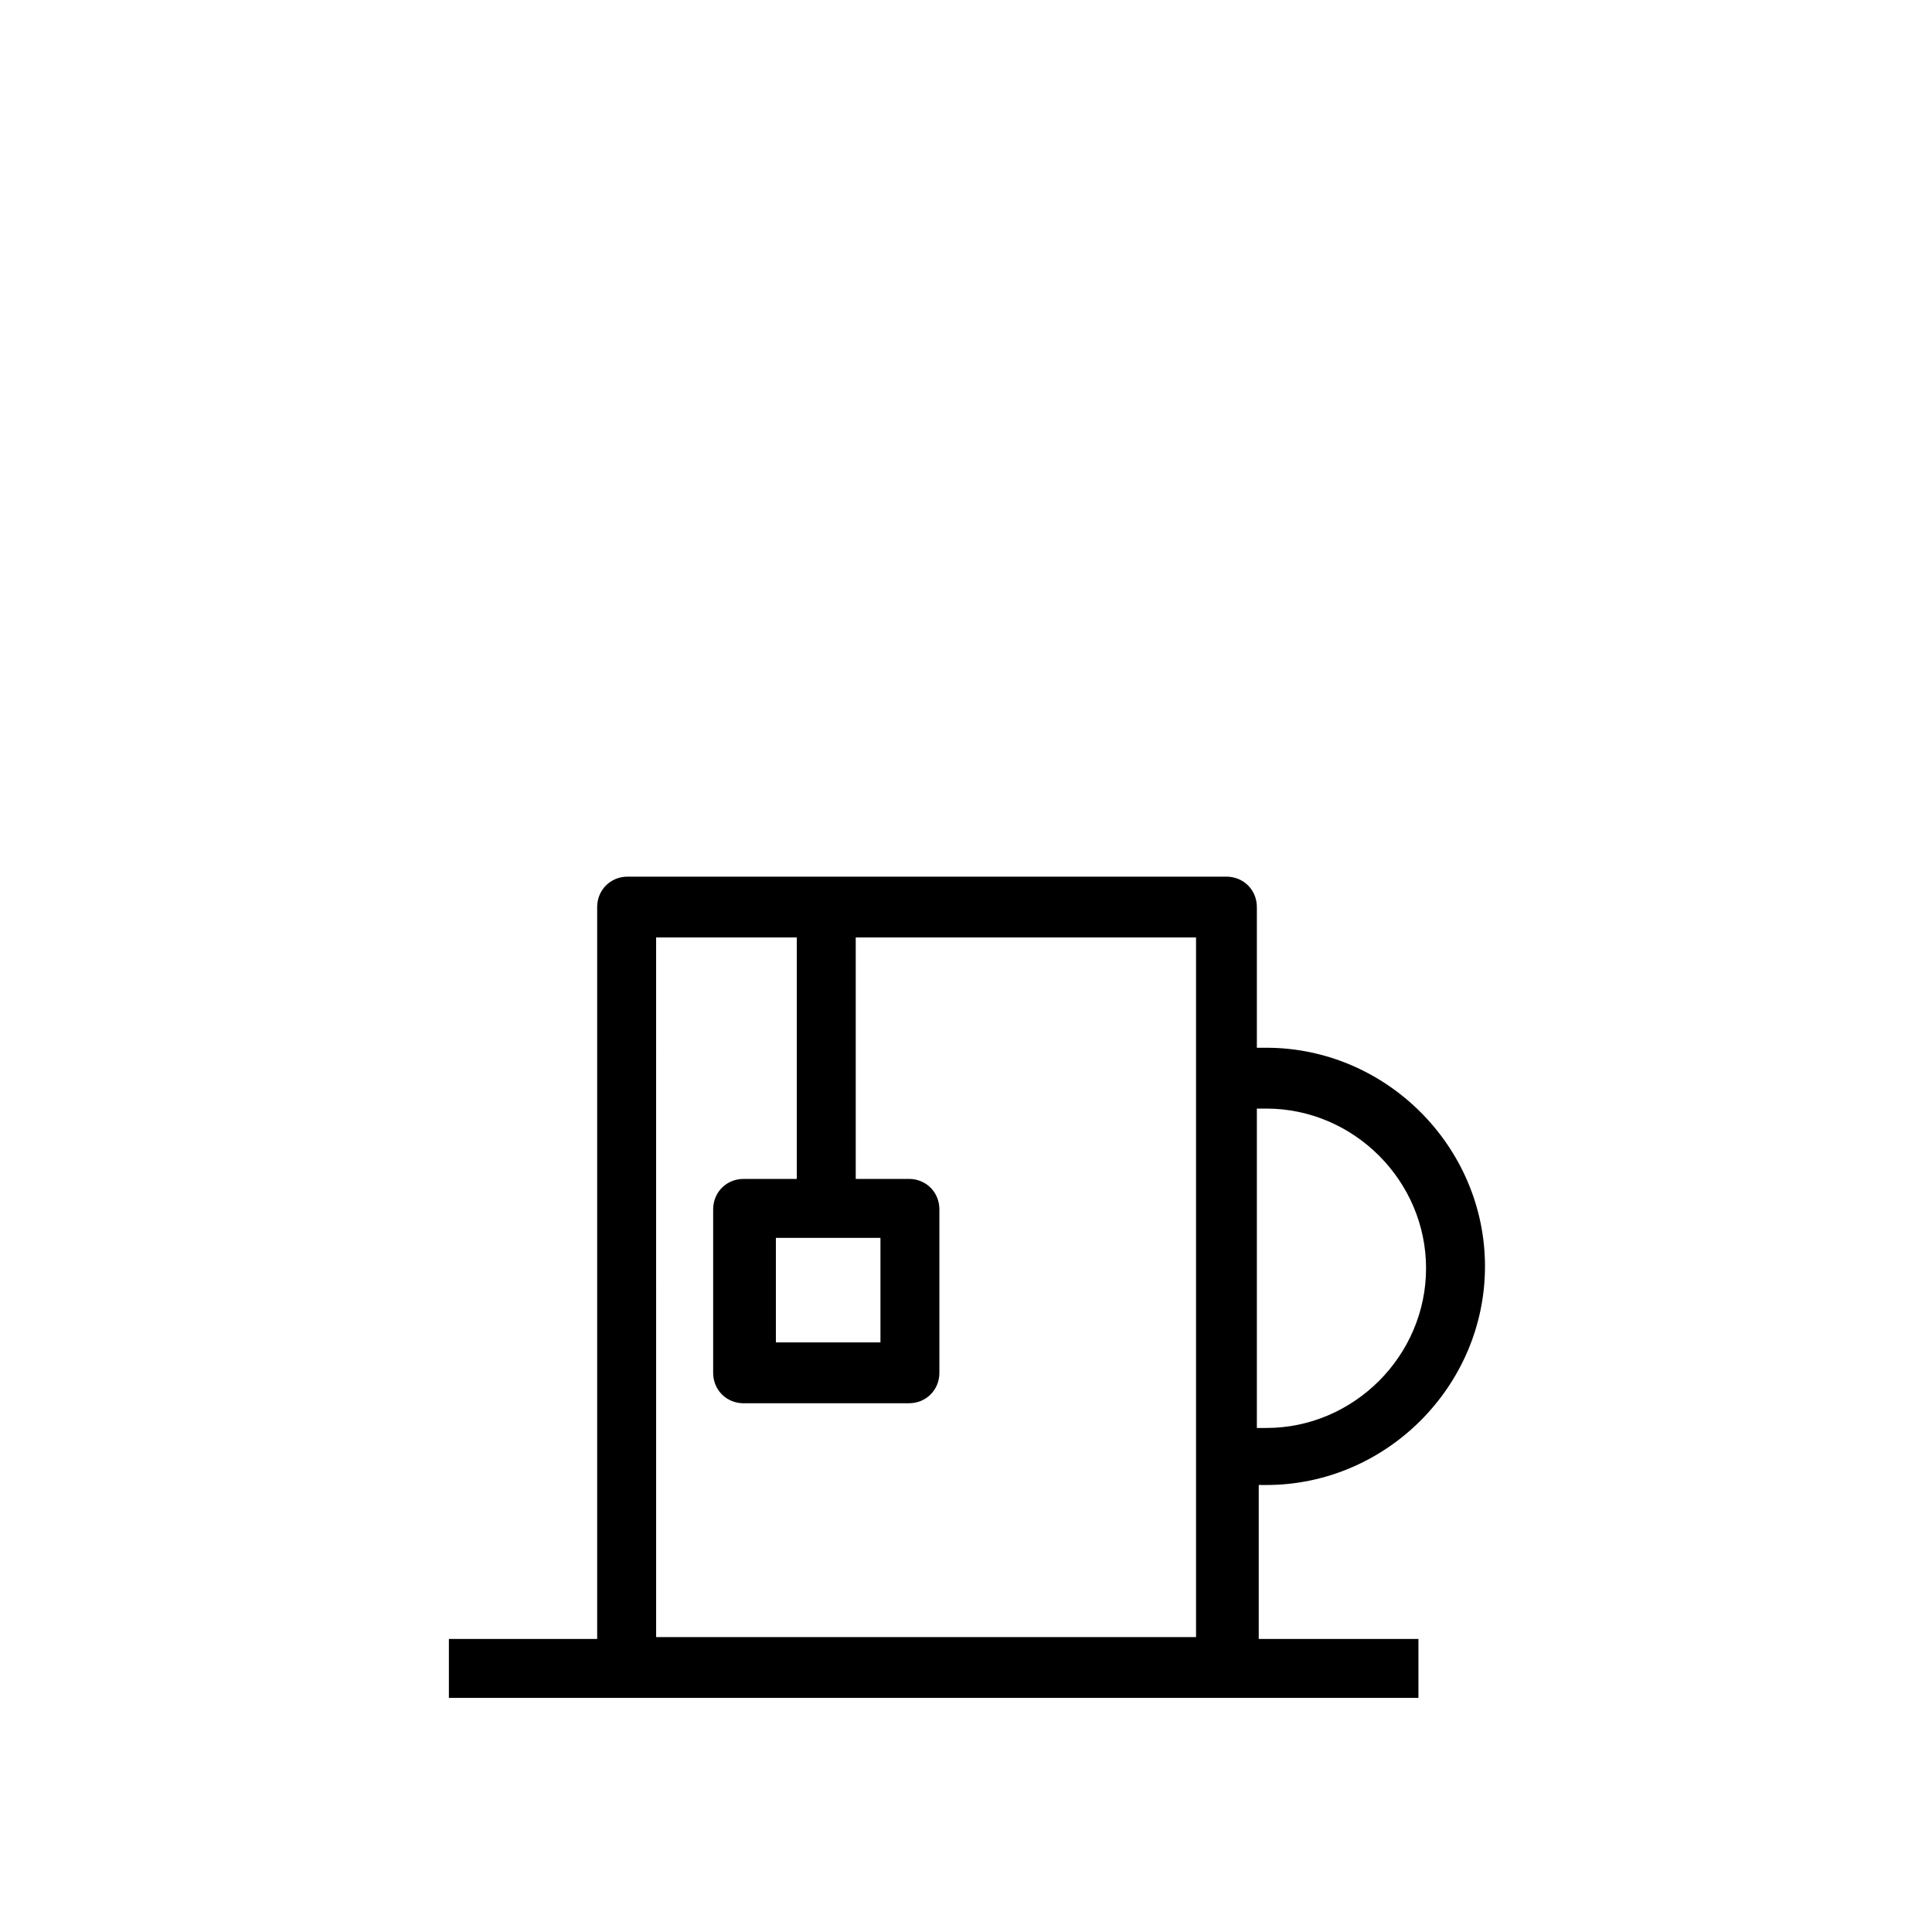
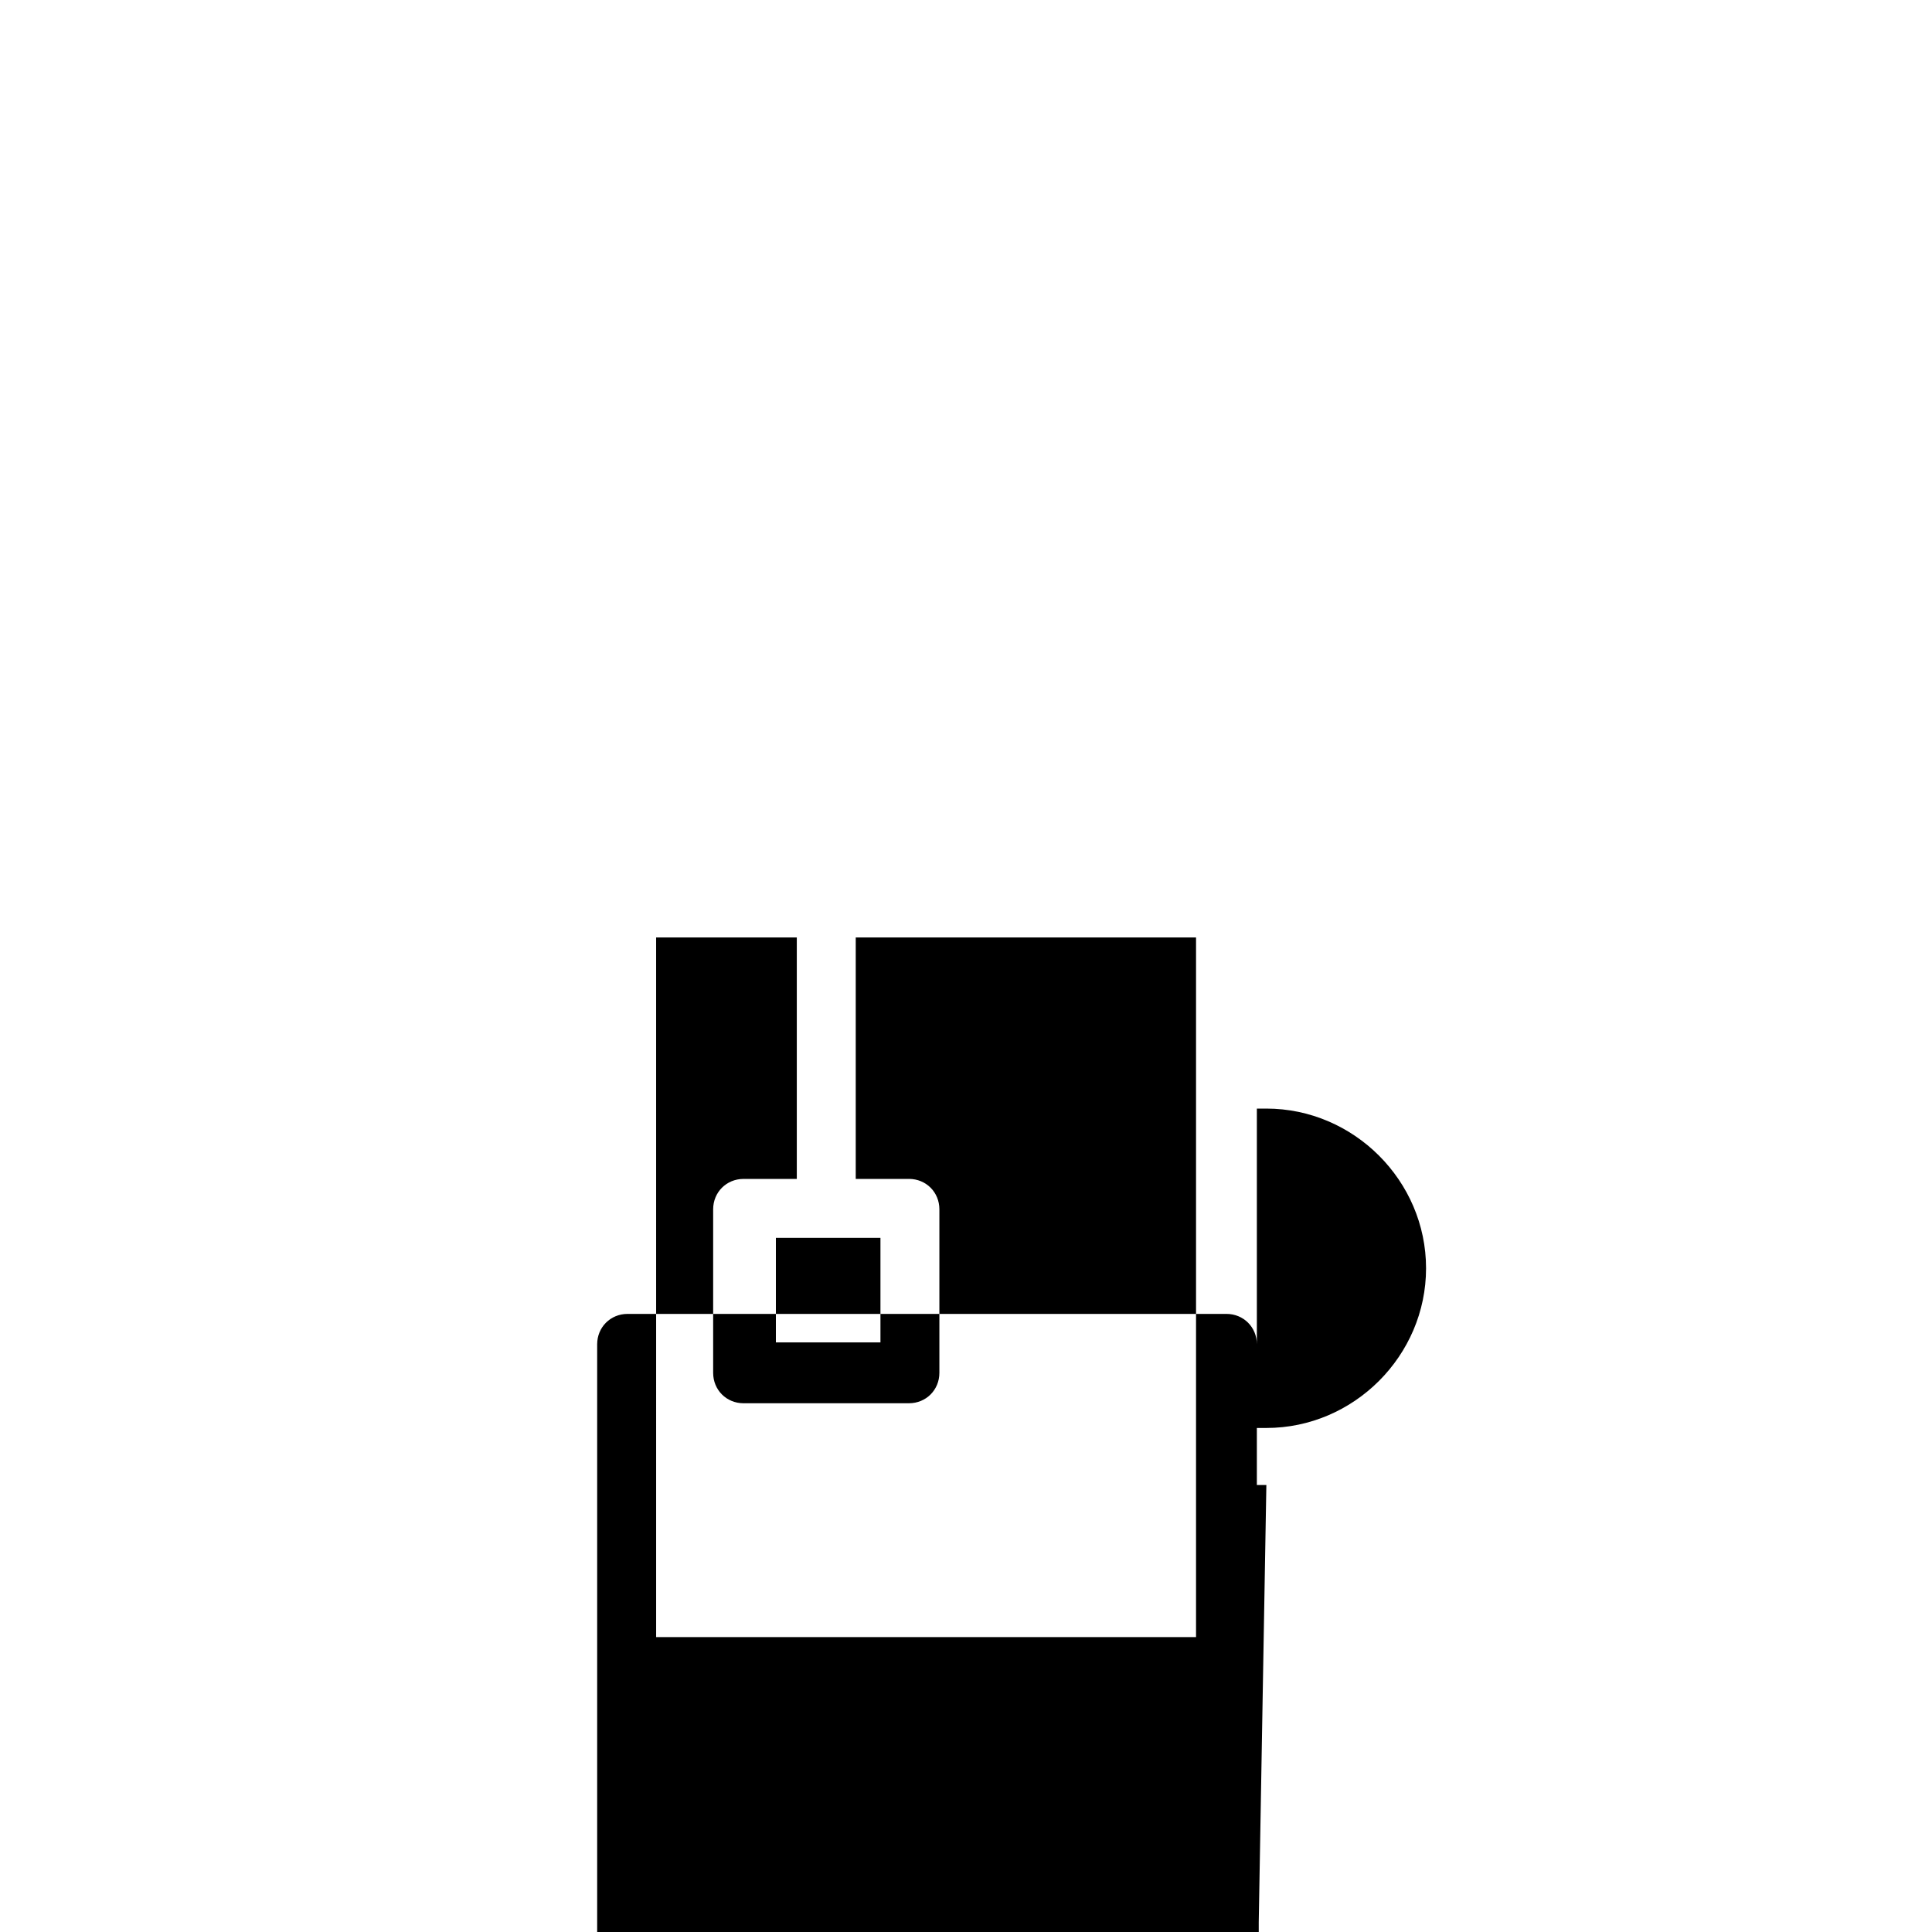
<svg xmlns="http://www.w3.org/2000/svg" fill="#000000" width="800px" height="800px" version="1.1" viewBox="144 144 512 512">
-   <path d="m479.6 537.54c31.738 0 57.938-26.199 57.938-57.938 0-31.738-26.199-57.938-57.938-57.938h-2.519v-37.281c0-4.535-3.527-8.062-8.062-8.062h-158.7c-4.535 0-8.062 3.527-8.062 8.062v193.96h-39.297v15.617h256.94v-15.617h-42.32v-40.809zm0-99.754c23.176 0 42.32 19.145 42.32 42.32s-19.145 42.32-42.32 42.32h-2.519v-84.641zm-161.72-45.344h37.281v63.984h-14.105c-4.535 0-8.062 3.527-8.062 8.062v43.328c0 4.535 3.527 8.062 8.062 8.062l43.828-0.004c4.535 0 8.062-3.527 8.062-8.062v-43.328c0-4.535-3.527-8.062-8.062-8.062h-14.105v-63.98h90.184v185.4h-143.08zm59.449 79.602v27.711h-27.711v-27.711z" />
+   <path d="m479.6 537.54h-2.519v-37.281c0-4.535-3.527-8.062-8.062-8.062h-158.7c-4.535 0-8.062 3.527-8.062 8.062v193.96h-39.297v15.617h256.94v-15.617h-42.32v-40.809zm0-99.754c23.176 0 42.32 19.145 42.32 42.32s-19.145 42.32-42.32 42.32h-2.519v-84.641zm-161.72-45.344h37.281v63.984h-14.105c-4.535 0-8.062 3.527-8.062 8.062v43.328c0 4.535 3.527 8.062 8.062 8.062l43.828-0.004c4.535 0 8.062-3.527 8.062-8.062v-43.328c0-4.535-3.527-8.062-8.062-8.062h-14.105v-63.98h90.184v185.4h-143.08zm59.449 79.602v27.711h-27.711v-27.711z" />
</svg>